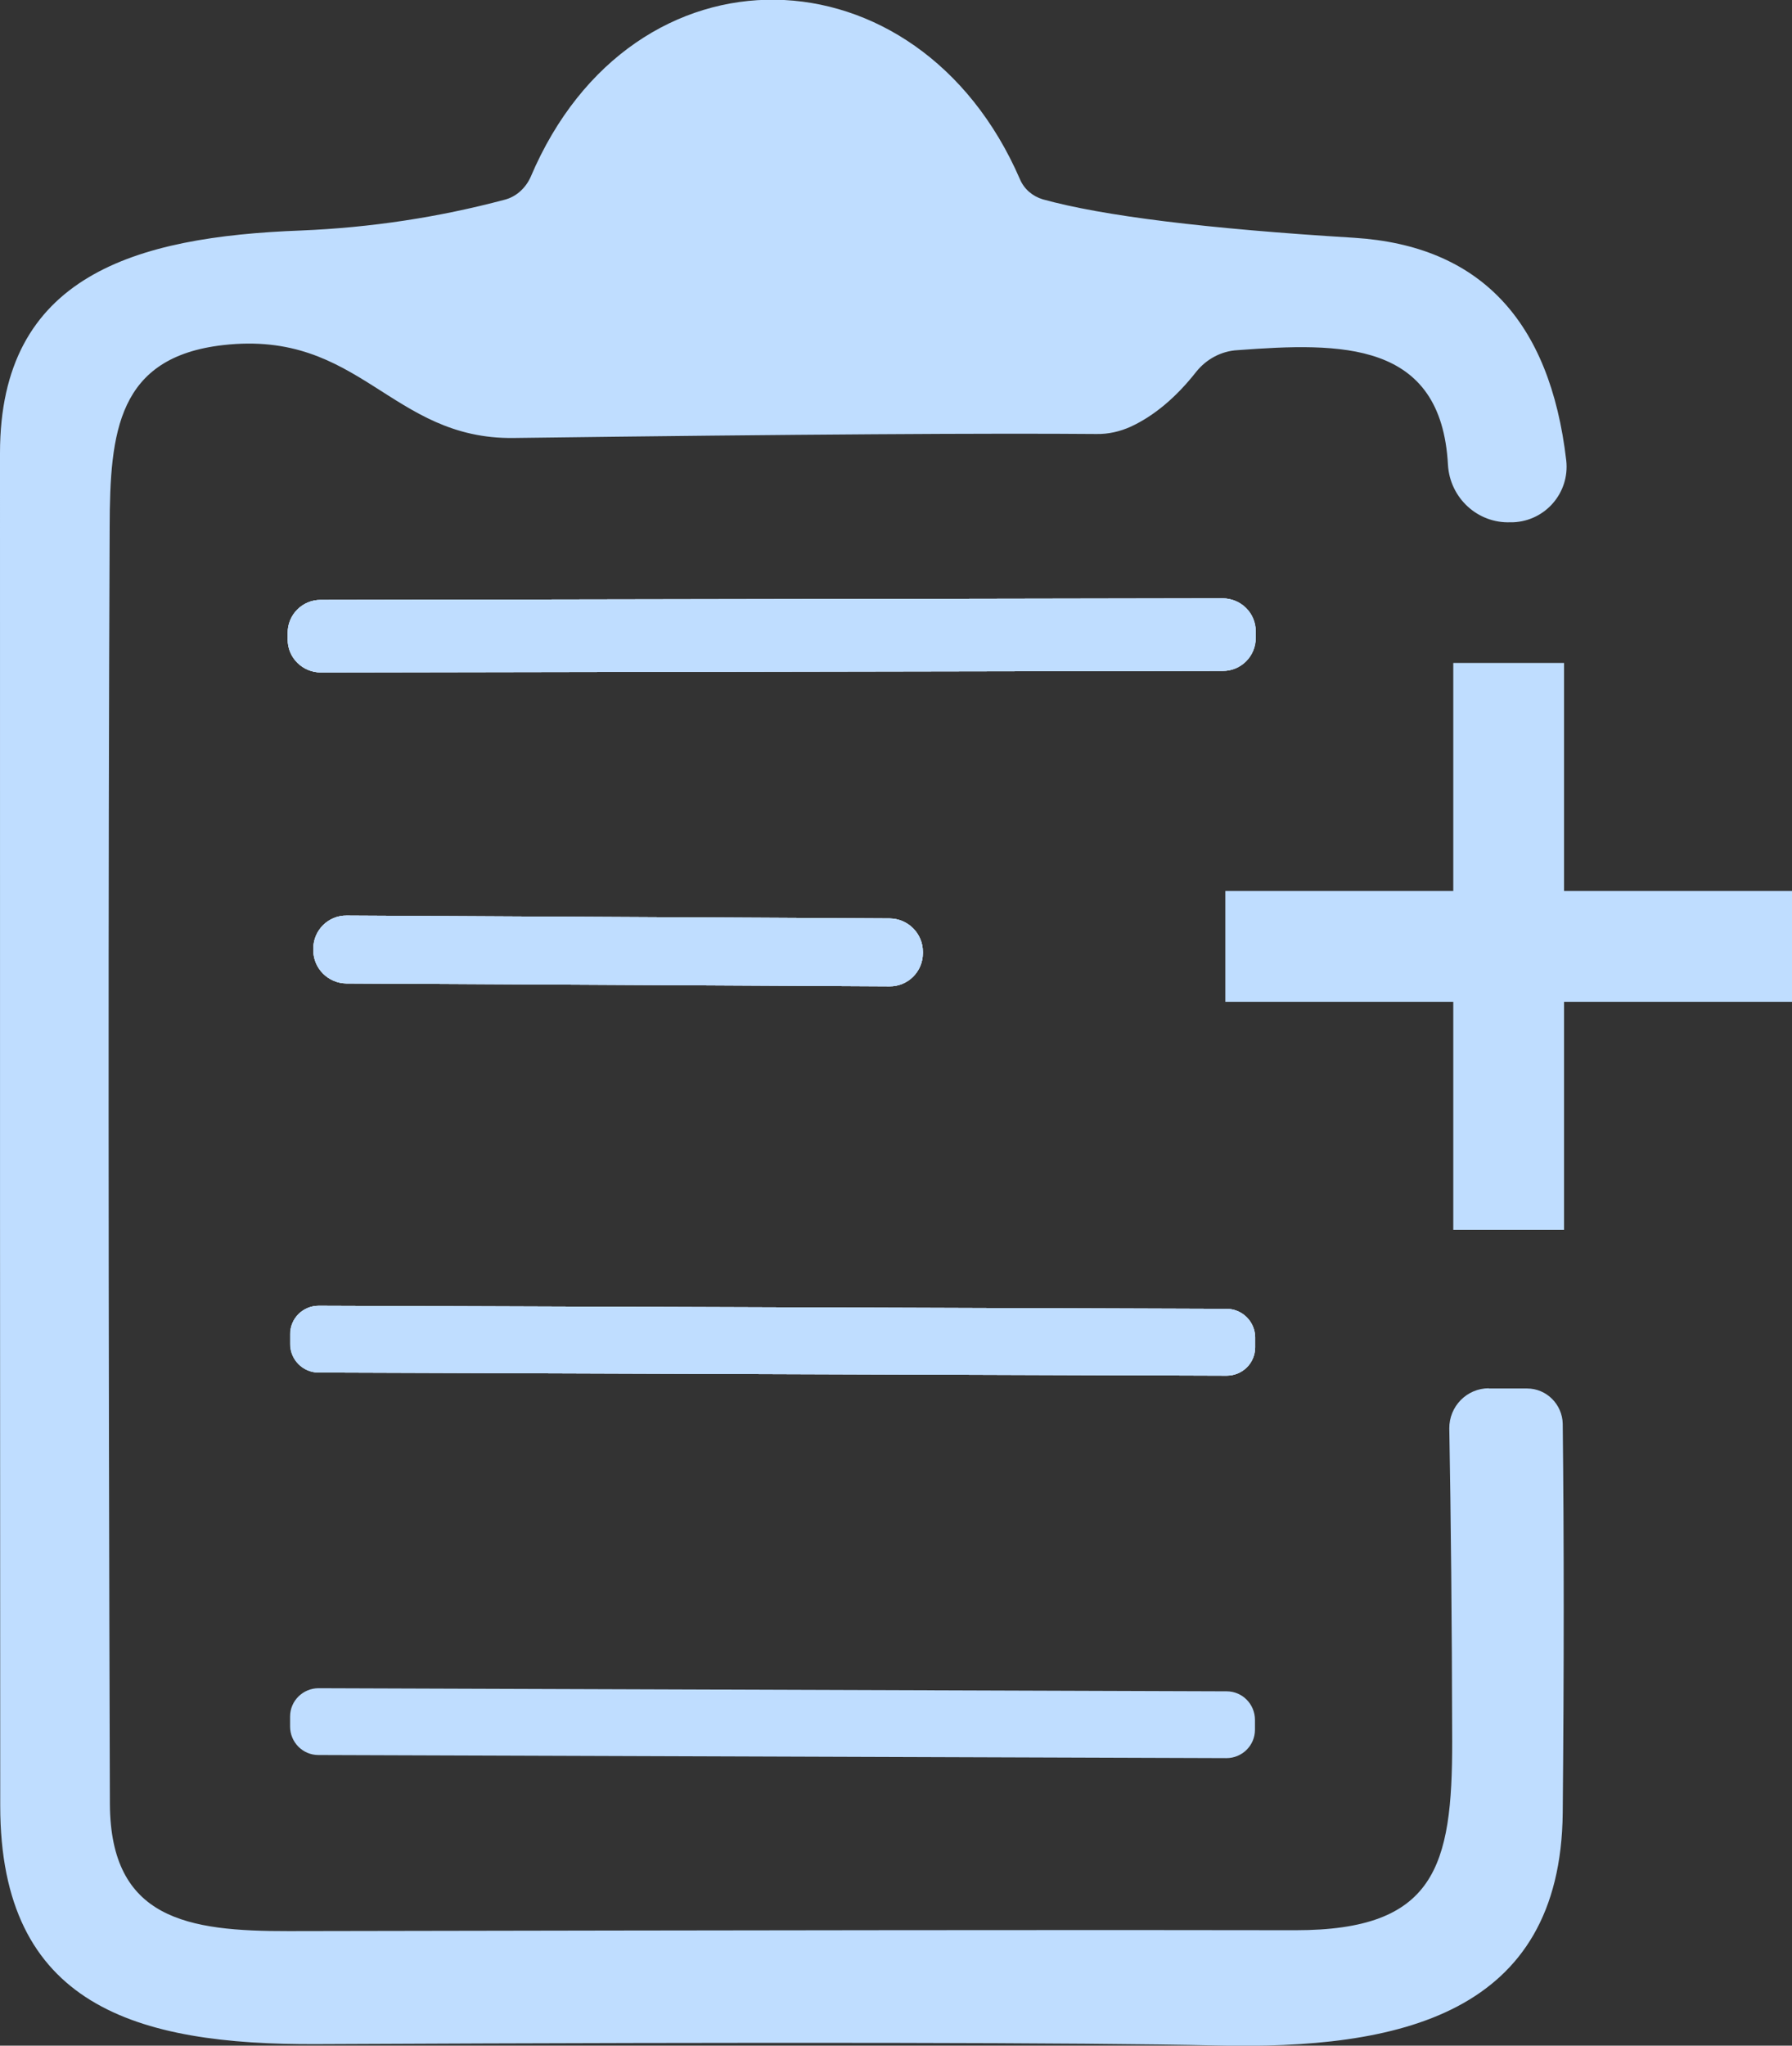
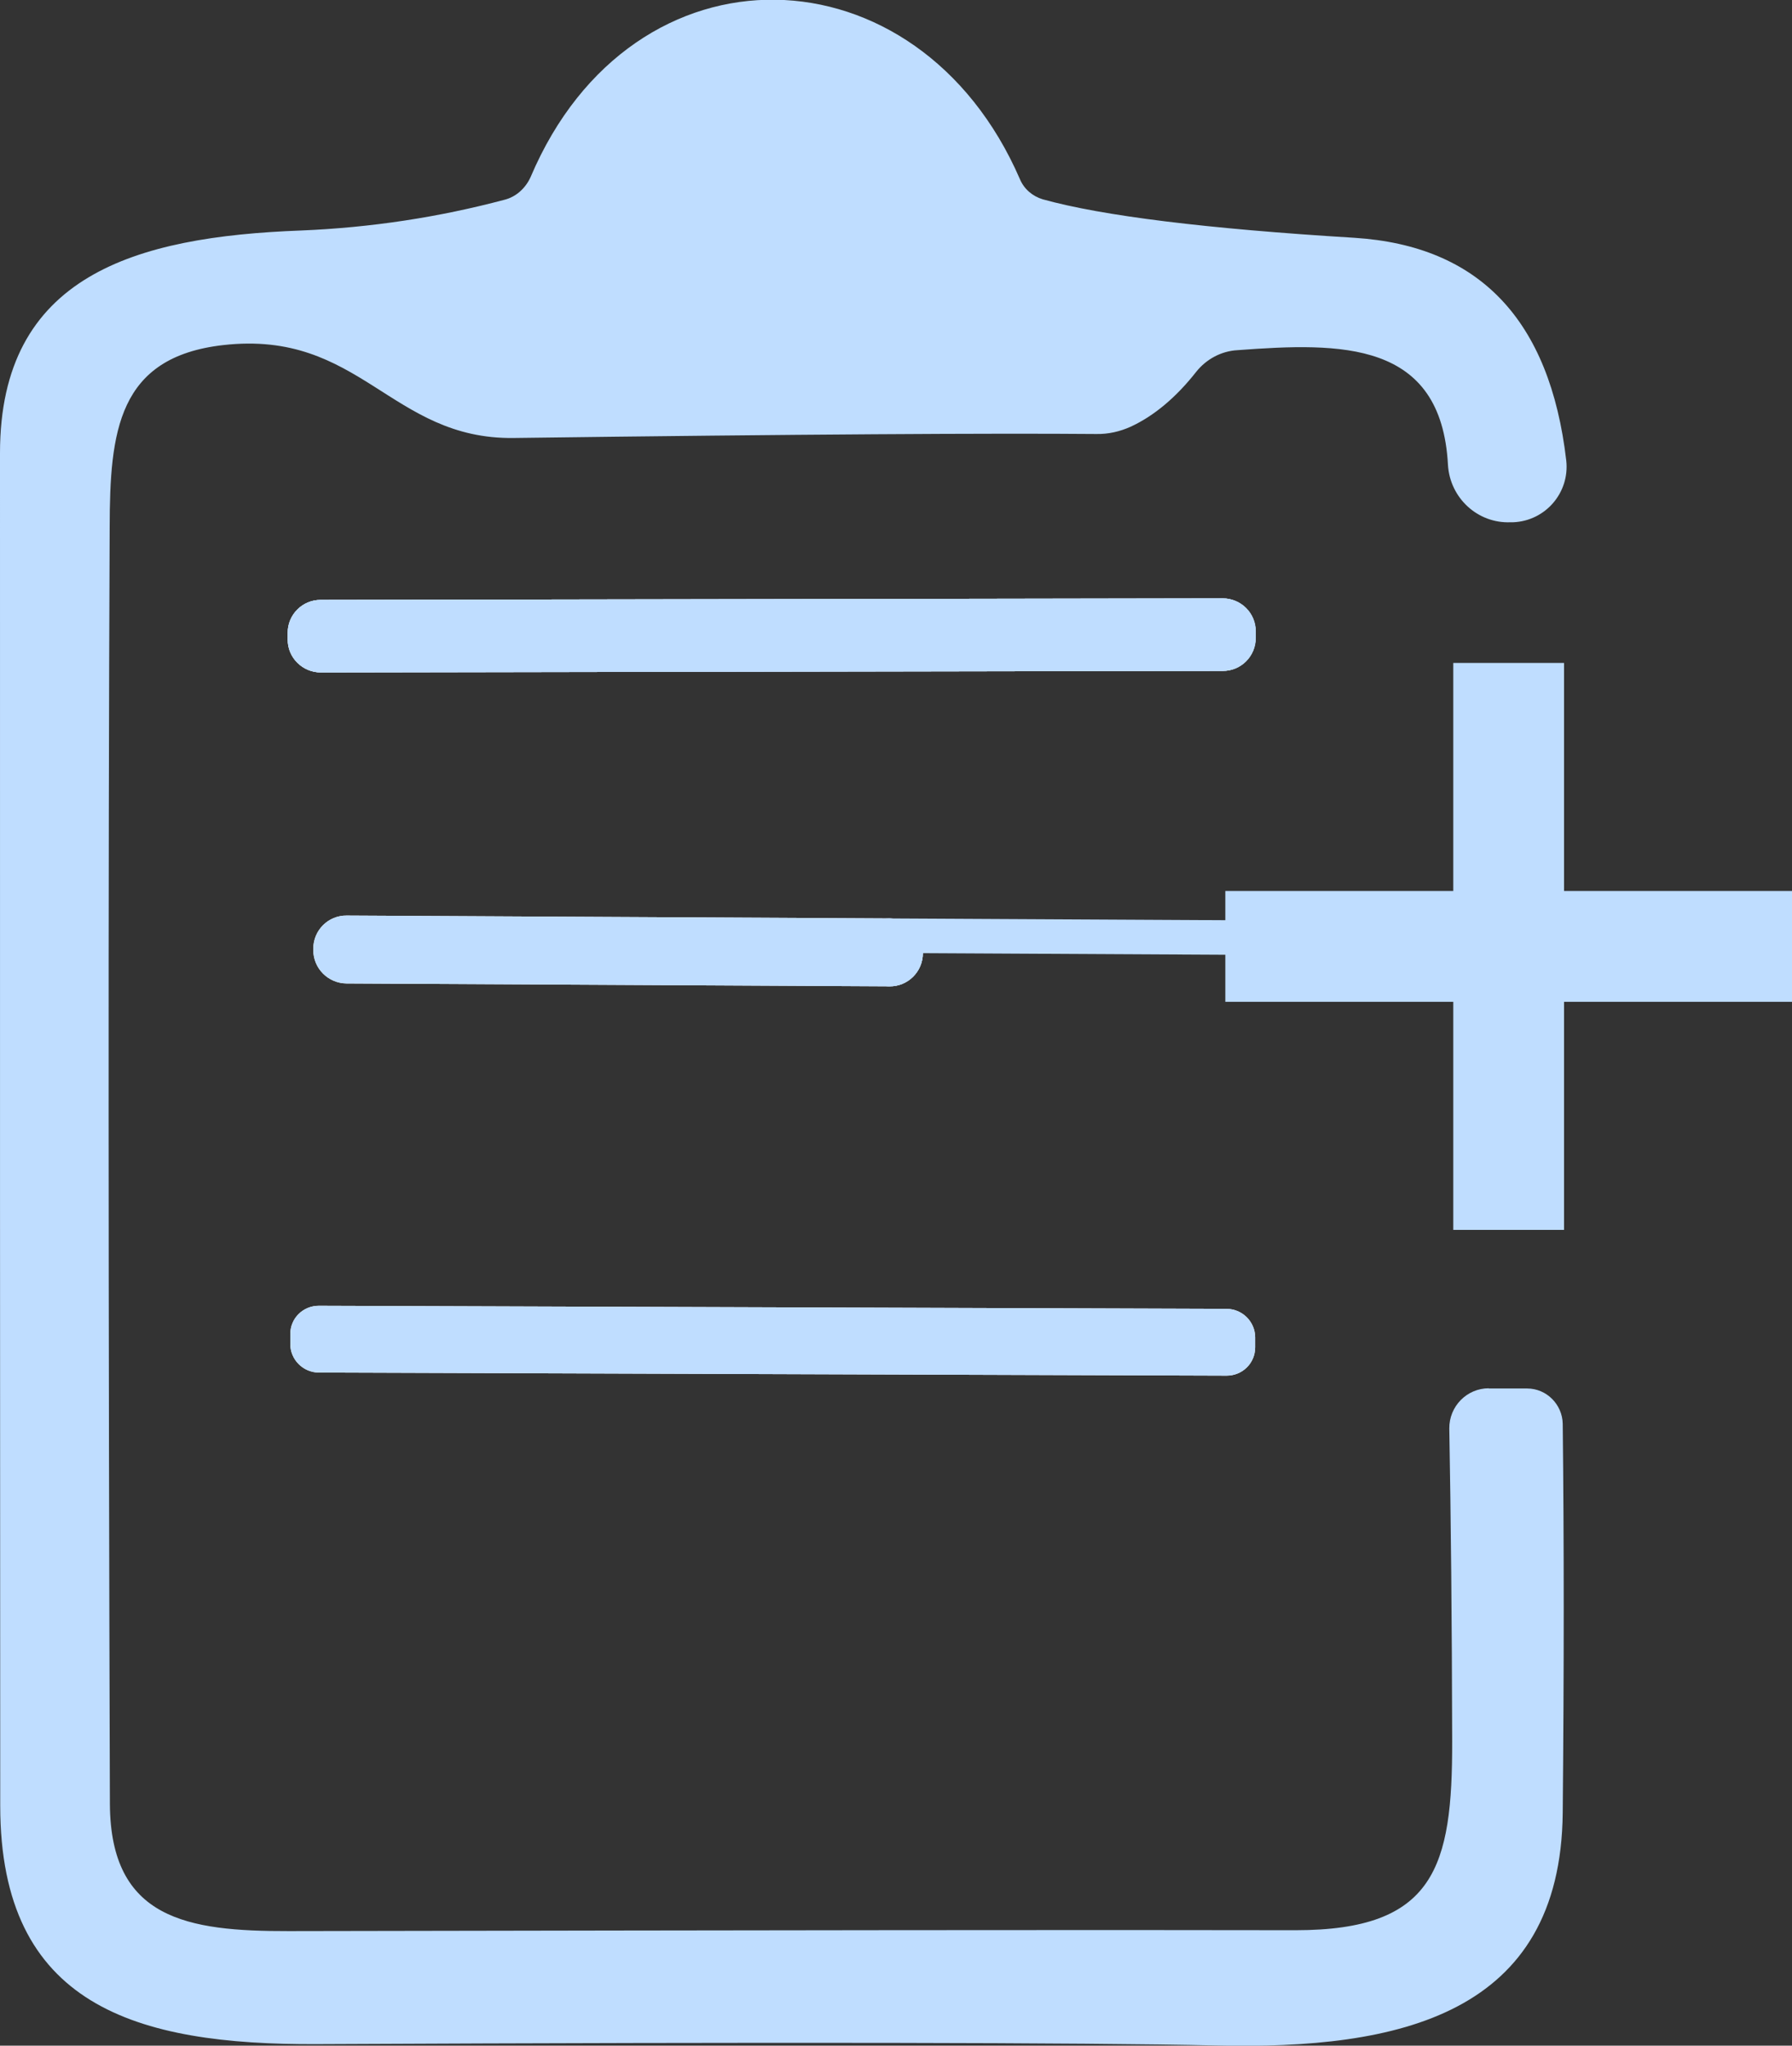
<svg xmlns="http://www.w3.org/2000/svg" id="Layer_2" data-name="Layer 2" viewBox="0 0 81.05 92.48">
  <rect x="0" y="0" width="81.05" height="92.48" fill="#333333" stroke="none" />
  <defs>
    <style>
      .cls-1 {
        fill: #fff;
      }

      .cls-2 {
        fill: #bfddff;
      }
    </style>
  </defs>
  <g id="_レイヤー_1" data-name="レイヤー 1">
    <g>
      <g>
        <path class="cls-1" d="M56.79,28.54c0-.83-.67-1.48-1.49-1.49l-40.8.07c-.82,0-1.49.66-1.49,1.49v.3c0,.83.67,1.48,1.49,1.49l40.8-.07c.82,0,1.49-.66,1.49-1.49v-.3M41.74,43.03c0-.83-.67-1.5-1.5-1.51l-24.56-.13c-.83-.01-1.51.66-1.51,1.5v.06c0,.83.67,1.5,1.5,1.51l24.56.13c.83.01,1.51-.66,1.51-1.5v-.06M56.77,60.46c0-.7-.57-1.28-1.28-1.29l-41.07-.14c-.71,0-1.29.56-1.29,1.28v.45c0,.7.57,1.28,1.28,1.29l41.07.14c.71,0,1.29-.56,1.29-1.28v-.45" />
        <g>
          <path class="cls-2" d="M56.79,28.54c0-.83-.67-1.48-1.49-1.49l-40.8.07c-.82,0-1.49.66-1.49,1.49v.3c0,.83.67,1.48,1.49,1.49l40.8-.07c.82,0,1.49-.66,1.49-1.49v-.3M41.74,43.03c0-.83-.67-1.5-1.5-1.51l-24.56-.13c-.83-.01-1.51.66-1.51,1.5v.06c0,.83.67,1.5,1.5,1.51l24.56.13c.83.01,1.51-.66,1.51-1.5v-.06M56.77,60.46c0-.7-.57-1.28-1.28-1.29l-41.07-.14c-.71,0-1.29.56-1.29,1.28v.45c0,.7.57,1.28,1.28,1.29l41.07.14c.71,0,1.29-.56,1.29-1.28v-.45" />
          <path class="cls-2" d="M67.33,62.77h1.74c.88,0,1.59.72,1.61,1.59.06,5.28.06,11.13,0,17.59-.09,9.12-7.38,10.72-15.71,10.52-5.99-.13-19.54-.16-40.63-.06C6.15,92.45.01,90.68.01,81.63c-.01-15.41-.01-35.8-.01-61.15,0-8.02,6.1-9.78,13.62-10.06,3.16-.13,6.23-.6,9.2-1.39.52-.13.95-.52,1.18-1.03,4.62-10.89,17.53-10.51,22.13.1.19.45.57.77,1.03.91,2.7.75,7.39,1.33,14.1,1.74,5.65.36,8.84,3.71,9.58,10.07.16,1.45-.94,2.73-2.4,2.79h-.12c-1.49.06-2.74-1.1-2.83-2.59-.3-5.63-4.83-5.54-9.52-5.19-.73.04-1.4.4-1.86.97-.91,1.16-1.91,2-2.97,2.49-.49.22-1.01.34-1.55.33-4.61-.04-13.4.01-26.36.18-5.56.07-6.93-4.9-13.13-4.2-4.78.54-5.13,3.92-5.14,8.23-.07,16.26-.06,35.5.01,57.73.03,5.2,3.5,5.75,8.09,5.74,21.3-.04,36.47-.06,45.54-.04,6.3,0,7.09-2.86,7.08-8.54-.01-5.44-.06-10.15-.13-14.14-.01-1,.79-1.82,1.79-1.82h0Z" />
          <path class="cls-2" d="M56.8,28.84c0,.83-.67,1.5-1.49,1.49l-40.8.07c-.82,0-1.49-.66-1.49-1.49v-.3c0-.83.67-1.5,1.49-1.49l40.8-.07c.82,0,1.49.66,1.49,1.49v.3h0Z" />
-           <path class="cls-2" d="M41.74,43.09c0,.84-.69,1.51-1.51,1.5l-24.56-.13c-.83-.01-1.5-.68-1.5-1.51v-.06c0-.84.69-1.51,1.51-1.5l24.56.13c.83.01,1.5.68,1.5,1.51v.06h0Z" />
-           <path class="cls-2" d="M56.76,60.91c0,.71-.58,1.28-1.29,1.28l-41.07-.14c-.71,0-1.28-.58-1.28-1.29v-.45c0-.71.58-1.28,1.29-1.28l41.07.14c.71,0,1.28.58,1.28,1.29v.45h0Z" />
-           <path class="cls-2" d="M56.76,78.2c0,.71-.58,1.28-1.29,1.28l-41.07-.14c-.71,0-1.28-.58-1.28-1.29v-.45c0-.71.58-1.28,1.29-1.28l41.07.14c.71,0,1.28.58,1.28,1.29v.45h0Z" />
+           <path class="cls-2" d="M41.74,43.09c0,.84-.69,1.51-1.51,1.5c-.83-.01-1.5-.68-1.5-1.51v-.06c0-.84.69-1.51,1.51-1.5l24.56.13c.83.01,1.5.68,1.5,1.51v.06h0Z" />
        </g>
      </g>
      <polygon class="cls-2" points="81.05 40.28 70.74 40.28 70.74 29.97 65.73 29.97 65.73 40.28 55.42 40.28 55.42 45.29 65.73 45.29 65.73 55.6 70.74 55.6 70.74 45.29 81.05 45.29 81.05 40.28" />
    </g>
  </g>
</svg>